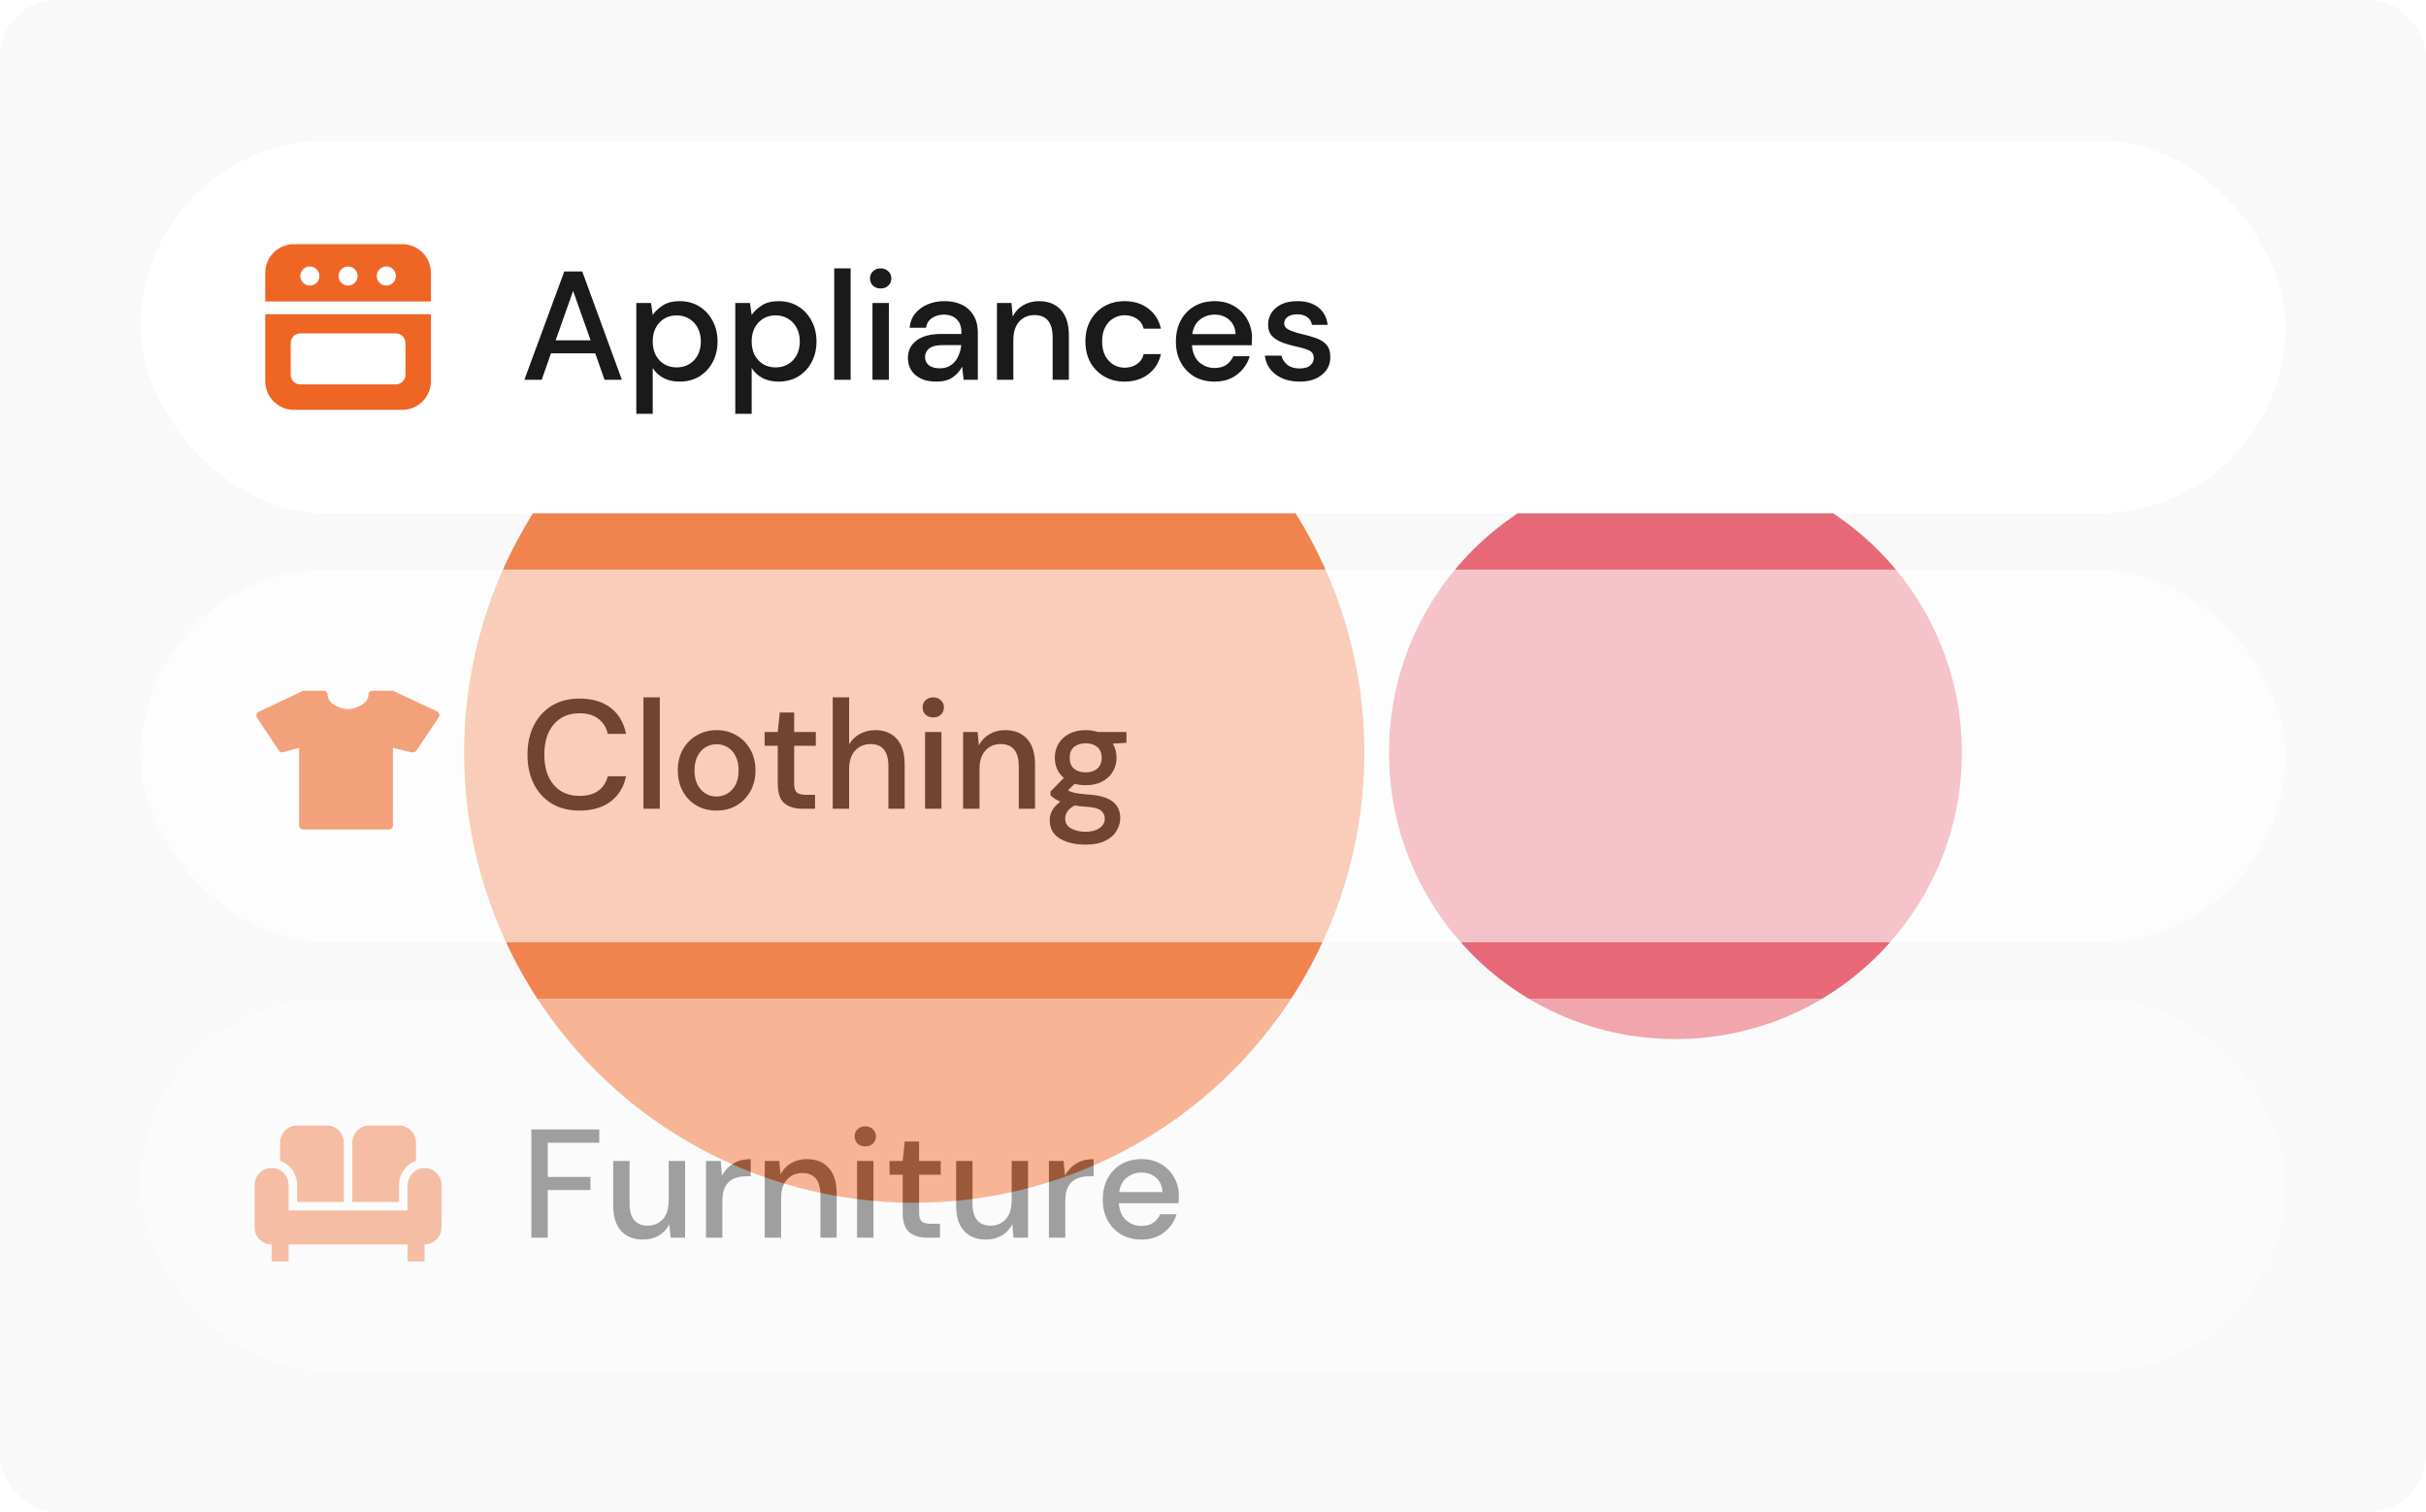
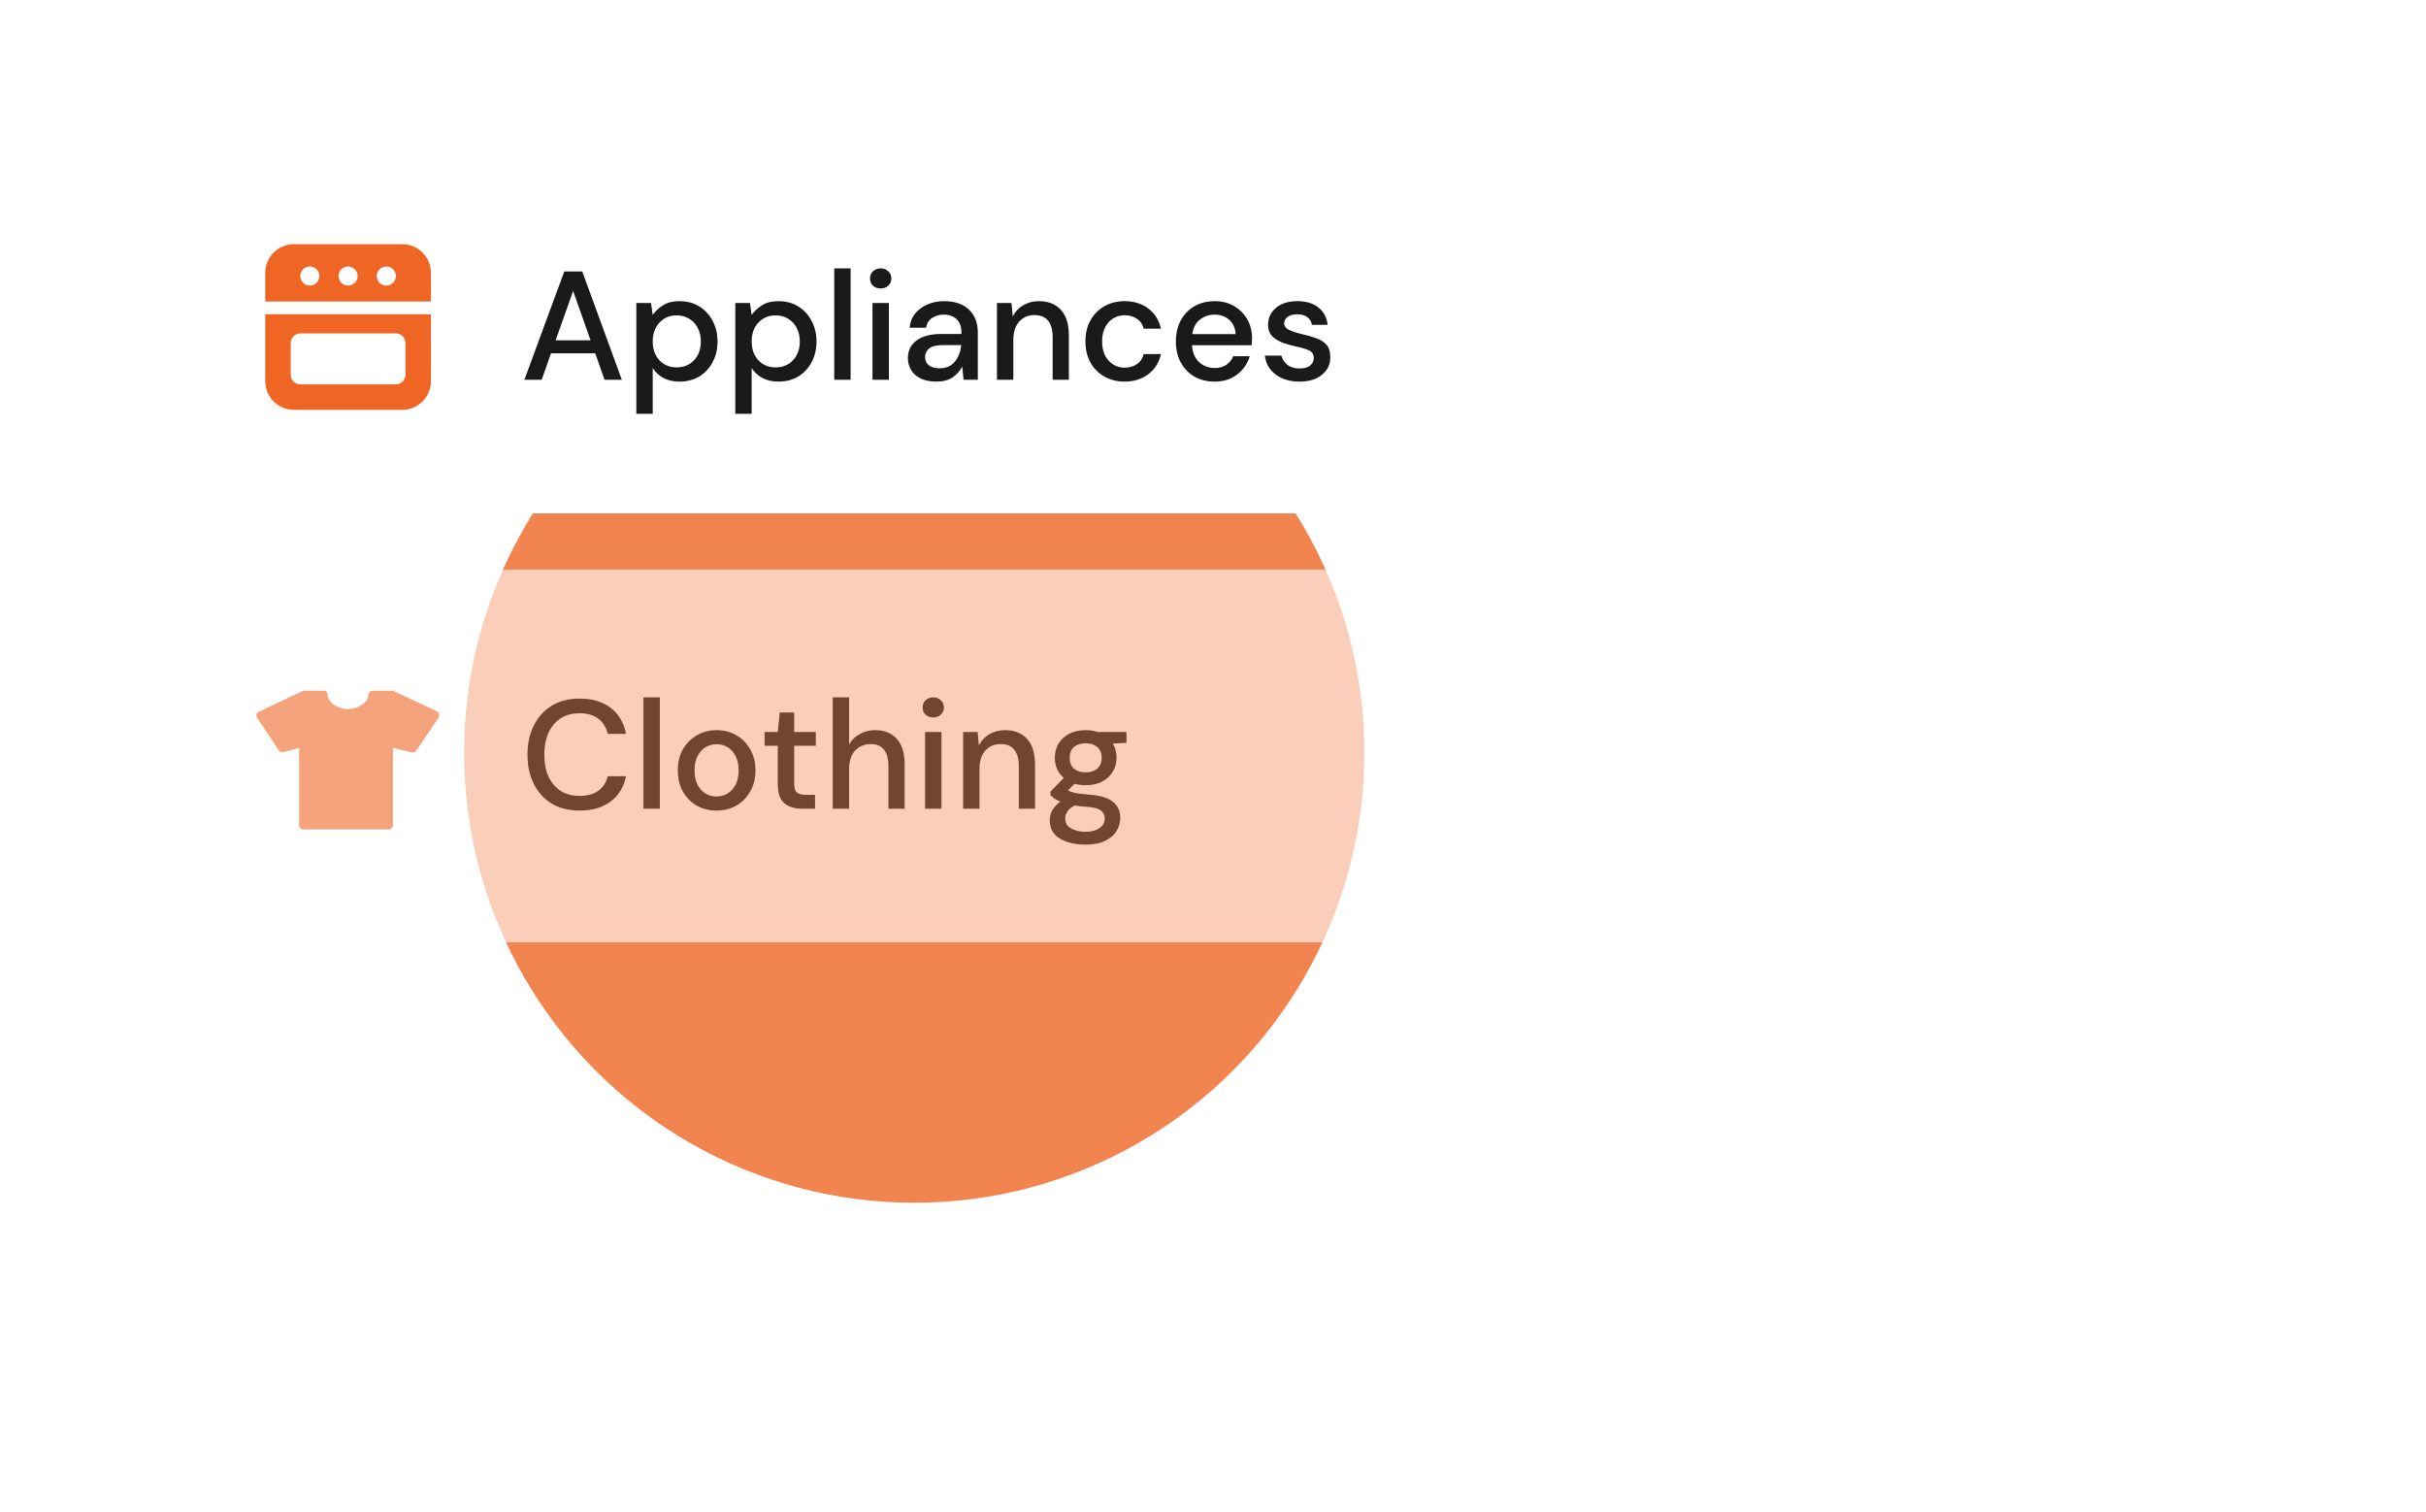
<svg xmlns="http://www.w3.org/2000/svg" width="345" height="215" viewBox="0 0 345 215" fill="none">
  <g clip-path="url(#clip0_2424_59)">
-     <rect width="345" height="215" rx="8" fill="#F9F9F9" />
    <g opacity="0.8">
      <g filter="url(#filter0_f_2424_59)">
        <circle cx="130.016" cy="107.016" r="64.016" fill="#EF6524" />
      </g>
      <g filter="url(#filter1_f_2424_59)">
-         <circle cx="238.262" cy="107.016" r="40.738" fill="#E24556" />
-       </g>
+         </g>
    </g>
    <rect x="20" y="20" width="305" height="53" rx="26.5" fill="white" />
    <path d="M37.719 38.797C37.719 37.715 38.148 36.678 38.913 35.913C39.678 35.148 40.715 34.719 41.797 34.719H57.203C58.285 34.719 59.322 35.148 60.087 35.913C60.852 36.678 61.281 37.715 61.281 38.797V42.875H37.719V38.797ZM42.703 39.25C42.703 39.611 42.846 39.956 43.101 40.211C43.356 40.466 43.702 40.609 44.062 40.609C44.423 40.609 44.769 40.466 45.024 40.211C45.279 39.956 45.422 39.611 45.422 39.25C45.422 38.889 45.279 38.544 45.024 38.289C44.769 38.034 44.423 37.891 44.062 37.891C43.702 37.891 43.356 38.034 43.101 38.289C42.846 38.544 42.703 38.889 42.703 39.25ZM48.141 39.25C48.141 39.611 48.284 39.956 48.539 40.211C48.794 40.466 49.139 40.609 49.5 40.609C49.861 40.609 50.206 40.466 50.461 40.211C50.716 39.956 50.859 39.611 50.859 39.25C50.859 38.889 50.716 38.544 50.461 38.289C50.206 38.034 49.861 37.891 49.5 37.891C49.139 37.891 48.794 38.034 48.539 38.289C48.284 38.544 48.141 38.889 48.141 39.25ZM54.938 40.609C55.298 40.609 55.644 40.466 55.899 40.211C56.154 39.956 56.297 39.611 56.297 39.25C56.297 38.889 56.154 38.544 55.899 38.289C55.644 38.034 55.298 37.891 54.938 37.891C54.577 37.891 54.231 38.034 53.976 38.289C53.721 38.544 53.578 38.889 53.578 39.25C53.578 39.611 53.721 39.956 53.976 40.211C54.231 40.466 54.577 40.609 54.938 40.609ZM37.719 44.688V54.203C37.719 55.285 38.148 56.322 38.913 57.087C39.678 57.852 40.715 58.281 41.797 58.281H57.203C58.285 58.281 59.322 57.852 60.087 57.087C60.852 56.322 61.281 55.285 61.281 54.203V44.688H37.719ZM42.703 47.406H56.297C56.657 47.406 57.003 47.55 57.258 47.804C57.513 48.059 57.656 48.405 57.656 48.766V53.297C57.656 53.657 57.513 54.003 57.258 54.258C57.003 54.513 56.657 54.656 56.297 54.656H42.703C42.343 54.656 41.997 54.513 41.742 54.258C41.487 54.003 41.344 53.657 41.344 53.297V48.766C41.344 48.405 41.487 48.059 41.742 47.804C41.997 47.55 42.343 47.406 42.703 47.406Z" fill="#EF6524" />
    <path d="M74.572 54L80.248 38.6H82.8L88.432 54H85.968L84.648 50.238H78.356L77.036 54H74.572ZM79.016 48.39H83.988L81.502 41.372L79.016 48.39ZM90.492 58.84V43.088H92.582L92.824 44.782C93.176 44.269 93.66 43.814 94.276 43.418C94.892 43.022 95.684 42.824 96.652 42.824C97.708 42.824 98.639 43.073 99.446 43.572C100.252 44.071 100.883 44.753 101.338 45.618C101.807 46.483 102.042 47.466 102.042 48.566C102.042 49.666 101.807 50.649 101.338 51.514C100.883 52.365 100.252 53.039 99.446 53.538C98.639 54.022 97.7 54.264 96.63 54.264C95.779 54.264 95.024 54.095 94.364 53.758C93.718 53.421 93.205 52.944 92.824 52.328V58.84H90.492ZM96.234 52.24C97.231 52.24 98.052 51.903 98.698 51.228C99.343 50.539 99.666 49.644 99.666 48.544C99.666 47.825 99.519 47.187 99.226 46.63C98.932 46.073 98.529 45.64 98.016 45.332C97.502 45.009 96.908 44.848 96.234 44.848C95.236 44.848 94.415 45.193 93.77 45.882C93.139 46.571 92.824 47.459 92.824 48.544C92.824 49.644 93.139 50.539 93.77 51.228C94.415 51.903 95.236 52.24 96.234 52.24ZM104.564 58.84V43.088H106.654L106.896 44.782C107.248 44.269 107.732 43.814 108.348 43.418C108.964 43.022 109.756 42.824 110.724 42.824C111.78 42.824 112.711 43.073 113.518 43.572C114.325 44.071 114.955 44.753 115.41 45.618C115.879 46.483 116.114 47.466 116.114 48.566C116.114 49.666 115.879 50.649 115.41 51.514C114.955 52.365 114.325 53.039 113.518 53.538C112.711 54.022 111.773 54.264 110.702 54.264C109.851 54.264 109.096 54.095 108.436 53.758C107.791 53.421 107.277 52.944 106.896 52.328V58.84H104.564ZM110.306 52.24C111.303 52.24 112.125 51.903 112.77 51.228C113.415 50.539 113.738 49.644 113.738 48.544C113.738 47.825 113.591 47.187 113.298 46.63C113.005 46.073 112.601 45.64 112.088 45.332C111.575 45.009 110.981 44.848 110.306 44.848C109.309 44.848 108.487 45.193 107.842 45.882C107.211 46.571 106.896 47.459 106.896 48.544C106.896 49.644 107.211 50.539 107.842 51.228C108.487 51.903 109.309 52.24 110.306 52.24ZM118.636 54V38.16H120.968V54H118.636ZM125.241 41.02C124.801 41.02 124.435 40.888 124.141 40.624C123.863 40.345 123.723 40.001 123.723 39.59C123.723 39.179 123.863 38.842 124.141 38.578C124.435 38.299 124.801 38.16 125.241 38.16C125.681 38.16 126.041 38.299 126.319 38.578C126.613 38.842 126.759 39.179 126.759 39.59C126.759 40.001 126.613 40.345 126.319 40.624C126.041 40.888 125.681 41.02 125.241 41.02ZM124.075 54V43.088H126.407V54H124.075ZM133.182 54.264C132.258 54.264 131.495 54.11 130.894 53.802C130.292 53.494 129.845 53.091 129.552 52.592C129.258 52.079 129.112 51.521 129.112 50.92C129.112 49.864 129.522 49.028 130.344 48.412C131.165 47.796 132.338 47.488 133.864 47.488H136.724V47.29C136.724 46.439 136.489 45.801 136.02 45.376C135.565 44.951 134.971 44.738 134.238 44.738C133.592 44.738 133.028 44.899 132.544 45.222C132.074 45.53 131.788 45.992 131.686 46.608H129.354C129.427 45.816 129.691 45.141 130.146 44.584C130.615 44.012 131.202 43.579 131.906 43.286C132.624 42.978 133.409 42.824 134.26 42.824C135.785 42.824 136.966 43.227 137.802 44.034C138.638 44.826 139.056 45.911 139.056 47.29V54H137.032L136.834 52.13C136.526 52.731 136.078 53.237 135.492 53.648C134.905 54.059 134.135 54.264 133.182 54.264ZM133.644 52.372C134.274 52.372 134.802 52.225 135.228 51.932C135.668 51.624 136.005 51.221 136.24 50.722C136.489 50.223 136.643 49.673 136.702 49.072H134.106C133.182 49.072 132.522 49.233 132.126 49.556C131.744 49.879 131.554 50.282 131.554 50.766C131.554 51.265 131.737 51.661 132.104 51.954C132.485 52.233 132.998 52.372 133.644 52.372ZM141.775 54V43.088H143.843L144.019 45.002C144.356 44.327 144.847 43.799 145.493 43.418C146.153 43.022 146.908 42.824 147.759 42.824C149.079 42.824 150.113 43.235 150.861 44.056C151.623 44.877 152.005 46.102 152.005 47.73V54H149.695V47.972C149.695 45.86 148.829 44.804 147.099 44.804C146.233 44.804 145.515 45.112 144.943 45.728C144.385 46.344 144.107 47.224 144.107 48.368V54H141.775ZM159.921 54.264C158.851 54.264 157.89 54.022 157.039 53.538C156.203 53.054 155.543 52.387 155.059 51.536C154.59 50.671 154.355 49.673 154.355 48.544C154.355 47.415 154.59 46.425 155.059 45.574C155.543 44.709 156.203 44.034 157.039 43.55C157.89 43.066 158.851 42.824 159.921 42.824C161.271 42.824 162.4 43.176 163.309 43.88C164.233 44.584 164.827 45.537 165.091 46.74H162.649C162.503 46.139 162.18 45.669 161.681 45.332C161.183 44.995 160.596 44.826 159.921 44.826C159.349 44.826 158.821 44.973 158.337 45.266C157.853 45.545 157.465 45.963 157.171 46.52C156.878 47.063 156.731 47.737 156.731 48.544C156.731 49.351 156.878 50.033 157.171 50.59C157.465 51.133 157.853 51.551 158.337 51.844C158.821 52.137 159.349 52.284 159.921 52.284C160.596 52.284 161.183 52.115 161.681 51.778C162.18 51.441 162.503 50.964 162.649 50.348H165.091C164.842 51.521 164.255 52.467 163.331 53.186C162.407 53.905 161.271 54.264 159.921 54.264ZM172.724 54.264C171.654 54.264 170.7 54.029 169.864 53.56C169.043 53.076 168.398 52.409 167.928 51.558C167.459 50.707 167.224 49.717 167.224 48.588C167.224 47.444 167.452 46.439 167.906 45.574C168.376 44.709 169.021 44.034 169.842 43.55C170.678 43.066 171.646 42.824 172.746 42.824C173.817 42.824 174.748 43.066 175.54 43.55C176.332 44.019 176.948 44.65 177.388 45.442C177.828 46.234 178.048 47.107 178.048 48.06C178.048 48.207 178.041 48.368 178.026 48.544C178.026 48.705 178.019 48.889 178.004 49.094H169.512C169.586 50.15 169.93 50.957 170.546 51.514C171.177 52.057 171.903 52.328 172.724 52.328C173.384 52.328 173.934 52.181 174.374 51.888C174.829 51.58 175.166 51.169 175.386 50.656H177.718C177.425 51.683 176.838 52.541 175.958 53.23C175.093 53.919 174.015 54.264 172.724 54.264ZM172.724 44.738C171.947 44.738 171.258 44.973 170.656 45.442C170.055 45.897 169.688 46.586 169.556 47.51H175.716C175.672 46.659 175.372 45.985 174.814 45.486C174.257 44.987 173.56 44.738 172.724 44.738ZM184.824 54.264C183.445 54.264 182.309 53.927 181.414 53.252C180.519 52.577 180.006 51.683 179.874 50.568H182.228C182.345 51.067 182.624 51.499 183.064 51.866C183.504 52.218 184.083 52.394 184.802 52.394C185.506 52.394 186.019 52.247 186.342 51.954C186.665 51.661 186.826 51.323 186.826 50.942C186.826 50.385 186.599 50.011 186.144 49.82C185.704 49.615 185.088 49.431 184.296 49.27C183.68 49.138 183.064 48.962 182.448 48.742C181.847 48.522 181.341 48.214 180.93 47.818C180.534 47.407 180.336 46.857 180.336 46.168C180.336 45.215 180.703 44.423 181.436 43.792C182.169 43.147 183.196 42.824 184.516 42.824C185.733 42.824 186.716 43.117 187.464 43.704C188.227 44.291 188.674 45.119 188.806 46.19H186.562C186.489 45.721 186.269 45.354 185.902 45.09C185.55 44.826 185.073 44.694 184.472 44.694C183.885 44.694 183.431 44.819 183.108 45.068C182.785 45.303 182.624 45.611 182.624 45.992C182.624 46.373 182.844 46.674 183.284 46.894C183.739 47.114 184.333 47.312 185.066 47.488C185.799 47.649 186.474 47.84 187.09 48.06C187.721 48.265 188.227 48.573 188.608 48.984C188.989 49.395 189.18 49.996 189.18 50.788C189.195 51.785 188.806 52.614 188.014 53.274C187.237 53.934 186.173 54.264 184.824 54.264Z" fill="#1A1A1A" />
    <g opacity="0.6">
      <rect x="20" y="81" width="305" height="53" rx="26.5" fill="white" />
      <path d="M62.469 101.555C62.515 101.723 62.457 101.909 62.359 102.054L59.232 106.705C59.116 106.885 58.873 106.984 58.669 106.984C58.611 106.984 58.449 106.972 58.386 106.955L55.88 106.34V117.36C55.88 117.696 55.642 117.94 55.3 117.94H43.12C42.778 117.94 42.54 117.696 42.54 117.36V106.34L40.29 106.961C40.029 107.042 39.802 106.937 39.657 106.711L36.554 102.071C36.456 101.92 36.427 101.752 36.473 101.584C36.514 101.41 36.636 101.294 36.792 101.213L43.12 98.22H46.02C46.362 98.22 46.6 98.458 46.6 98.8C46.6 99.995 48.276 100.842 49.471 100.842C50.666 100.842 52.4 100.001 52.4 98.8C52.4 98.464 52.638 98.22 52.98 98.22H55.88L62.144 101.155C62.306 101.236 62.422 101.381 62.469 101.555Z" fill="#EF6524" />
      <path d="M82.426 115.264C80.901 115.264 79.581 114.934 78.466 114.274C77.366 113.599 76.515 112.668 75.914 111.48C75.313 110.277 75.012 108.891 75.012 107.322C75.012 105.738 75.313 104.352 75.914 103.164C76.515 101.961 77.366 101.023 78.466 100.348C79.581 99.673 80.901 99.336 82.426 99.336C84.23 99.336 85.704 99.776 86.848 100.656C87.992 101.536 88.718 102.768 89.026 104.352H86.43C86.225 103.457 85.785 102.746 85.11 102.218C84.435 101.69 83.533 101.426 82.404 101.426C80.864 101.426 79.647 101.954 78.752 103.01C77.857 104.051 77.41 105.489 77.41 107.322C77.41 109.141 77.857 110.571 78.752 111.612C79.647 112.653 80.864 113.174 82.404 113.174C83.533 113.174 84.435 112.925 85.11 112.426C85.785 111.927 86.225 111.245 86.43 110.38H89.026C88.718 111.905 87.992 113.101 86.848 113.966C85.704 114.831 84.23 115.264 82.426 115.264ZM91.501 115V99.16H93.833V115H91.501ZM101.891 115.264C100.849 115.264 99.91 115.029 99.075 114.56C98.253 114.076 97.6 113.409 97.117 112.558C96.632 111.693 96.391 110.688 96.391 109.544C96.391 108.4 96.632 107.403 97.117 106.552C97.615 105.687 98.282 105.019 99.118 104.55C99.954 104.066 100.886 103.824 101.913 103.824C102.954 103.824 103.885 104.066 104.707 104.55C105.543 105.019 106.203 105.687 106.687 106.552C107.185 107.403 107.434 108.4 107.434 109.544C107.434 110.688 107.185 111.693 106.687 112.558C106.203 113.409 105.543 114.076 104.707 114.56C103.871 115.029 102.932 115.264 101.891 115.264ZM101.891 113.262C102.448 113.262 102.961 113.123 103.431 112.844C103.915 112.565 104.303 112.155 104.597 111.612C104.89 111.055 105.037 110.365 105.037 109.544C105.037 108.723 104.89 108.041 104.597 107.498C104.318 106.941 103.937 106.523 103.453 106.244C102.983 105.965 102.47 105.826 101.913 105.826C101.355 105.826 100.835 105.965 100.351 106.244C99.881 106.523 99.5 106.941 99.207 107.498C98.913 108.041 98.766 108.723 98.766 109.544C98.766 110.365 98.913 111.055 99.207 111.612C99.5 112.155 99.881 112.565 100.351 112.844C100.82 113.123 101.333 113.262 101.891 113.262ZM114.103 115C113.032 115 112.181 114.743 111.551 114.23C110.92 113.702 110.605 112.771 110.605 111.436V106.046H108.735V104.088H110.605L110.891 101.316H112.937V104.088H116.017V106.046H112.937V111.436C112.937 112.037 113.061 112.455 113.311 112.69C113.575 112.91 114.022 113.02 114.653 113.02H115.907V115H114.103ZM118.421 115V99.16H120.753V105.848C121.12 105.217 121.626 104.726 122.271 104.374C122.931 104.007 123.657 103.824 124.449 103.824C125.755 103.824 126.781 104.235 127.529 105.056C128.277 105.877 128.651 107.102 128.651 108.73V115H126.341V108.972C126.341 106.86 125.498 105.804 123.811 105.804C122.931 105.804 122.198 106.112 121.611 106.728C121.039 107.344 120.753 108.224 120.753 109.368V115H118.421ZM132.718 102.02C132.278 102.02 131.911 101.888 131.618 101.624C131.339 101.345 131.2 101.001 131.2 100.59C131.2 100.179 131.339 99.842 131.618 99.578C131.911 99.299 132.278 99.16 132.718 99.16C133.158 99.16 133.517 99.299 133.796 99.578C134.089 99.842 134.236 100.179 134.236 100.59C134.236 101.001 134.089 101.345 133.796 101.624C133.517 101.888 133.158 102.02 132.718 102.02ZM131.552 115V104.088H133.884V115H131.552ZM136.962 115V104.088H139.03L139.206 106.002C139.544 105.327 140.035 104.799 140.68 104.418C141.34 104.022 142.096 103.824 142.946 103.824C144.266 103.824 145.3 104.235 146.048 105.056C146.811 105.877 147.192 107.102 147.192 108.73V115H144.882V108.972C144.882 106.86 144.017 105.804 142.286 105.804C141.421 105.804 140.702 106.112 140.13 106.728C139.573 107.344 139.294 108.224 139.294 109.368V115H136.962ZM154.405 111.656C153.833 111.656 153.305 111.59 152.821 111.458L151.875 112.382C152.036 112.485 152.234 112.573 152.469 112.646C152.704 112.719 153.034 112.785 153.459 112.844C153.884 112.903 154.464 112.961 155.197 113.02C156.649 113.152 157.698 113.504 158.343 114.076C158.988 114.633 159.311 115.381 159.311 116.32C159.311 116.965 159.135 117.574 158.783 118.146C158.446 118.733 157.91 119.202 157.177 119.554C156.458 119.921 155.534 120.104 154.405 120.104C152.88 120.104 151.64 119.811 150.687 119.224C149.748 118.652 149.279 117.779 149.279 116.606C149.279 116.151 149.396 115.697 149.631 115.242C149.88 114.802 150.269 114.384 150.797 113.988C150.489 113.856 150.218 113.717 149.983 113.57C149.763 113.409 149.565 113.247 149.389 113.086V112.558L151.281 110.622C150.43 109.889 150.005 108.928 150.005 107.74C150.005 107.021 150.174 106.369 150.511 105.782C150.863 105.181 151.369 104.704 152.029 104.352C152.689 104 153.481 103.824 154.405 103.824C155.021 103.824 155.593 103.912 156.121 104.088H160.191V105.628L158.255 105.738C158.607 106.339 158.783 107.007 158.783 107.74C158.783 108.473 158.607 109.133 158.255 109.72C157.918 110.307 157.419 110.776 156.759 111.128C156.114 111.48 155.329 111.656 154.405 111.656ZM154.405 109.83C155.08 109.83 155.622 109.654 156.033 109.302C156.458 108.935 156.671 108.422 156.671 107.762C156.671 107.087 156.458 106.574 156.033 106.222C155.622 105.87 155.08 105.694 154.405 105.694C153.716 105.694 153.158 105.87 152.733 106.222C152.322 106.574 152.117 107.087 152.117 107.762C152.117 108.422 152.322 108.935 152.733 109.302C153.158 109.654 153.716 109.83 154.405 109.83ZM151.479 116.386C151.479 117.017 151.758 117.486 152.315 117.794C152.872 118.117 153.569 118.278 154.405 118.278C155.212 118.278 155.864 118.102 156.363 117.75C156.862 117.413 157.111 116.958 157.111 116.386C157.111 115.961 156.942 115.594 156.605 115.286C156.268 114.993 155.63 114.809 154.691 114.736C153.987 114.692 153.364 114.626 152.821 114.538C152.308 114.817 151.956 115.117 151.765 115.44C151.574 115.763 151.479 116.078 151.479 116.386Z" fill="#1A1A1A" />
    </g>
    <g opacity="0.4">
-       <rect x="20" y="142" width="305" height="53" rx="26.5" fill="white" />
-       <path d="M50.104 162.458C50.104 161.117 51.179 160.042 52.521 160.042H56.75C58.079 160.042 59.167 161.129 59.167 162.458V165.068C57.765 165.564 56.75 166.893 56.75 168.464V170.917H50.104V162.458ZM42.25 168.452V170.917H48.896V162.458C48.896 161.117 47.82 160.042 46.479 160.042H42.25C40.921 160.042 39.833 161.129 39.833 162.458V165.056C41.235 165.552 42.25 166.893 42.25 168.452ZM59.964 166.12C58.78 166.313 57.958 167.437 57.958 168.645V172.125H41.042V168.5C41.042 167.859 40.787 167.244 40.334 166.791C39.88 166.338 39.266 166.083 38.625 166.083C37.984 166.083 37.369 166.338 36.916 166.791C36.463 167.244 36.208 167.859 36.208 168.5V174.542C36.208 175.871 37.296 176.958 38.625 176.958V179.375H41.042V176.958H57.958V179.375H60.375V176.958C61.704 176.958 62.792 175.871 62.792 174.542V168.5C62.792 167.038 61.474 165.866 59.964 166.12Z" fill="#EF6524" />
-       <path d="M75.562 176V160.6H85.22V162.492H77.894V167.354H83.966V169.224H77.894V176H75.562ZM91.445 176.264C90.125 176.264 89.084 175.853 88.321 175.032C87.573 174.211 87.199 172.986 87.199 171.358V165.088H89.531V171.116C89.531 173.228 90.397 174.284 92.127 174.284C92.993 174.284 93.704 173.976 94.261 173.36C94.819 172.744 95.097 171.864 95.097 170.72V165.088H97.429V176H95.361L95.185 174.086C94.848 174.761 94.349 175.296 93.689 175.692C93.044 176.073 92.296 176.264 91.445 176.264ZM100.396 176V165.088H102.486L102.684 167.156C103.065 166.437 103.593 165.873 104.268 165.462C104.957 165.037 105.786 164.824 106.754 164.824V167.266H106.116C105.471 167.266 104.891 167.376 104.378 167.596C103.879 167.801 103.476 168.161 103.168 168.674C102.875 169.173 102.728 169.869 102.728 170.764V176H100.396ZM108.753 176V165.088H110.821L110.997 167.002C111.335 166.327 111.826 165.799 112.471 165.418C113.131 165.022 113.887 164.824 114.737 164.824C116.057 164.824 117.091 165.235 117.839 166.056C118.602 166.877 118.983 168.102 118.983 169.73V176H116.673V169.972C116.673 167.86 115.808 166.804 114.077 166.804C113.212 166.804 112.493 167.112 111.921 167.728C111.364 168.344 111.085 169.224 111.085 170.368V176H108.753ZM123.05 163.02C122.61 163.02 122.243 162.888 121.95 162.624C121.671 162.345 121.532 162.001 121.532 161.59C121.532 161.179 121.671 160.842 121.95 160.578C122.243 160.299 122.61 160.16 123.05 160.16C123.49 160.16 123.849 160.299 124.128 160.578C124.421 160.842 124.568 161.179 124.568 161.59C124.568 162.001 124.421 162.345 124.128 162.624C123.849 162.888 123.49 163.02 123.05 163.02ZM121.884 176V165.088H124.216V176H121.884ZM131.87 176C130.8 176 129.949 175.743 129.318 175.23C128.688 174.702 128.372 173.771 128.372 172.436V167.046H126.502V165.088H128.372L128.658 162.316H130.704V165.088H133.784V167.046H130.704V172.436C130.704 173.037 130.829 173.455 131.078 173.69C131.342 173.91 131.79 174.02 132.42 174.02H133.674V176H131.87ZM140.215 176.264C138.895 176.264 137.854 175.853 137.091 175.032C136.343 174.211 135.969 172.986 135.969 171.358V165.088H138.301V171.116C138.301 173.228 139.166 174.284 140.897 174.284C141.762 174.284 142.474 173.976 143.031 173.36C143.588 172.744 143.867 171.864 143.867 170.72V165.088H146.199V176H144.131L143.955 174.086C143.618 174.761 143.119 175.296 142.459 175.692C141.814 176.073 141.066 176.264 140.215 176.264ZM149.165 176V165.088H151.255L151.453 167.156C151.835 166.437 152.363 165.873 153.037 165.462C153.727 165.037 154.555 164.824 155.523 164.824V167.266H154.885C154.24 167.266 153.661 167.376 153.147 167.596C152.649 167.801 152.245 168.161 151.937 168.674C151.644 169.173 151.497 169.869 151.497 170.764V176H149.165ZM162.326 176.264C161.255 176.264 160.302 176.029 159.466 175.56C158.645 175.076 157.999 174.409 157.53 173.558C157.061 172.707 156.826 171.717 156.826 170.588C156.826 169.444 157.053 168.439 157.508 167.574C157.977 166.709 158.623 166.034 159.444 165.55C160.28 165.066 161.248 164.824 162.348 164.824C163.419 164.824 164.35 165.066 165.142 165.55C165.934 166.019 166.55 166.65 166.99 167.442C167.43 168.234 167.65 169.107 167.65 170.06C167.65 170.207 167.643 170.368 167.628 170.544C167.628 170.705 167.621 170.889 167.606 171.094H159.114C159.187 172.15 159.532 172.957 160.148 173.514C160.779 174.057 161.505 174.328 162.326 174.328C162.986 174.328 163.536 174.181 163.976 173.888C164.431 173.58 164.768 173.169 164.988 172.656H167.32C167.027 173.683 166.44 174.541 165.56 175.23C164.695 175.919 163.617 176.264 162.326 176.264ZM162.326 166.738C161.549 166.738 160.859 166.973 160.258 167.442C159.657 167.897 159.29 168.586 159.158 169.51H165.318C165.274 168.659 164.973 167.985 164.416 167.486C163.859 166.987 163.162 166.738 162.326 166.738Z" fill="#1A1A1A" />
-     </g>
+       </g>
  </g>
  <defs>
    <filter id="filter0_f_2424_59" x="-134" y="-157" width="528.033" height="528.033" filterUnits="userSpaceOnUse" color-interpolation-filters="sRGB">
      <feFlood flood-opacity="0" result="BackgroundImageFix" />
      <feBlend mode="normal" in="SourceGraphic" in2="BackgroundImageFix" result="shape" />
      <feGaussianBlur stdDeviation="100" result="effect1_foregroundBlur_2424_59" />
    </filter>
    <filter id="filter1_f_2424_59" x="47.525" y="-83.721" width="381.475" height="381.475" filterUnits="userSpaceOnUse" color-interpolation-filters="sRGB">
      <feFlood flood-opacity="0" result="BackgroundImageFix" />
      <feBlend mode="normal" in="SourceGraphic" in2="BackgroundImageFix" result="shape" />
      <feGaussianBlur stdDeviation="75" result="effect1_foregroundBlur_2424_59" />
    </filter>
    <clipPath id="clip0_2424_59">
      <rect width="345" height="215" rx="8" fill="white" />
    </clipPath>
  </defs>
</svg>